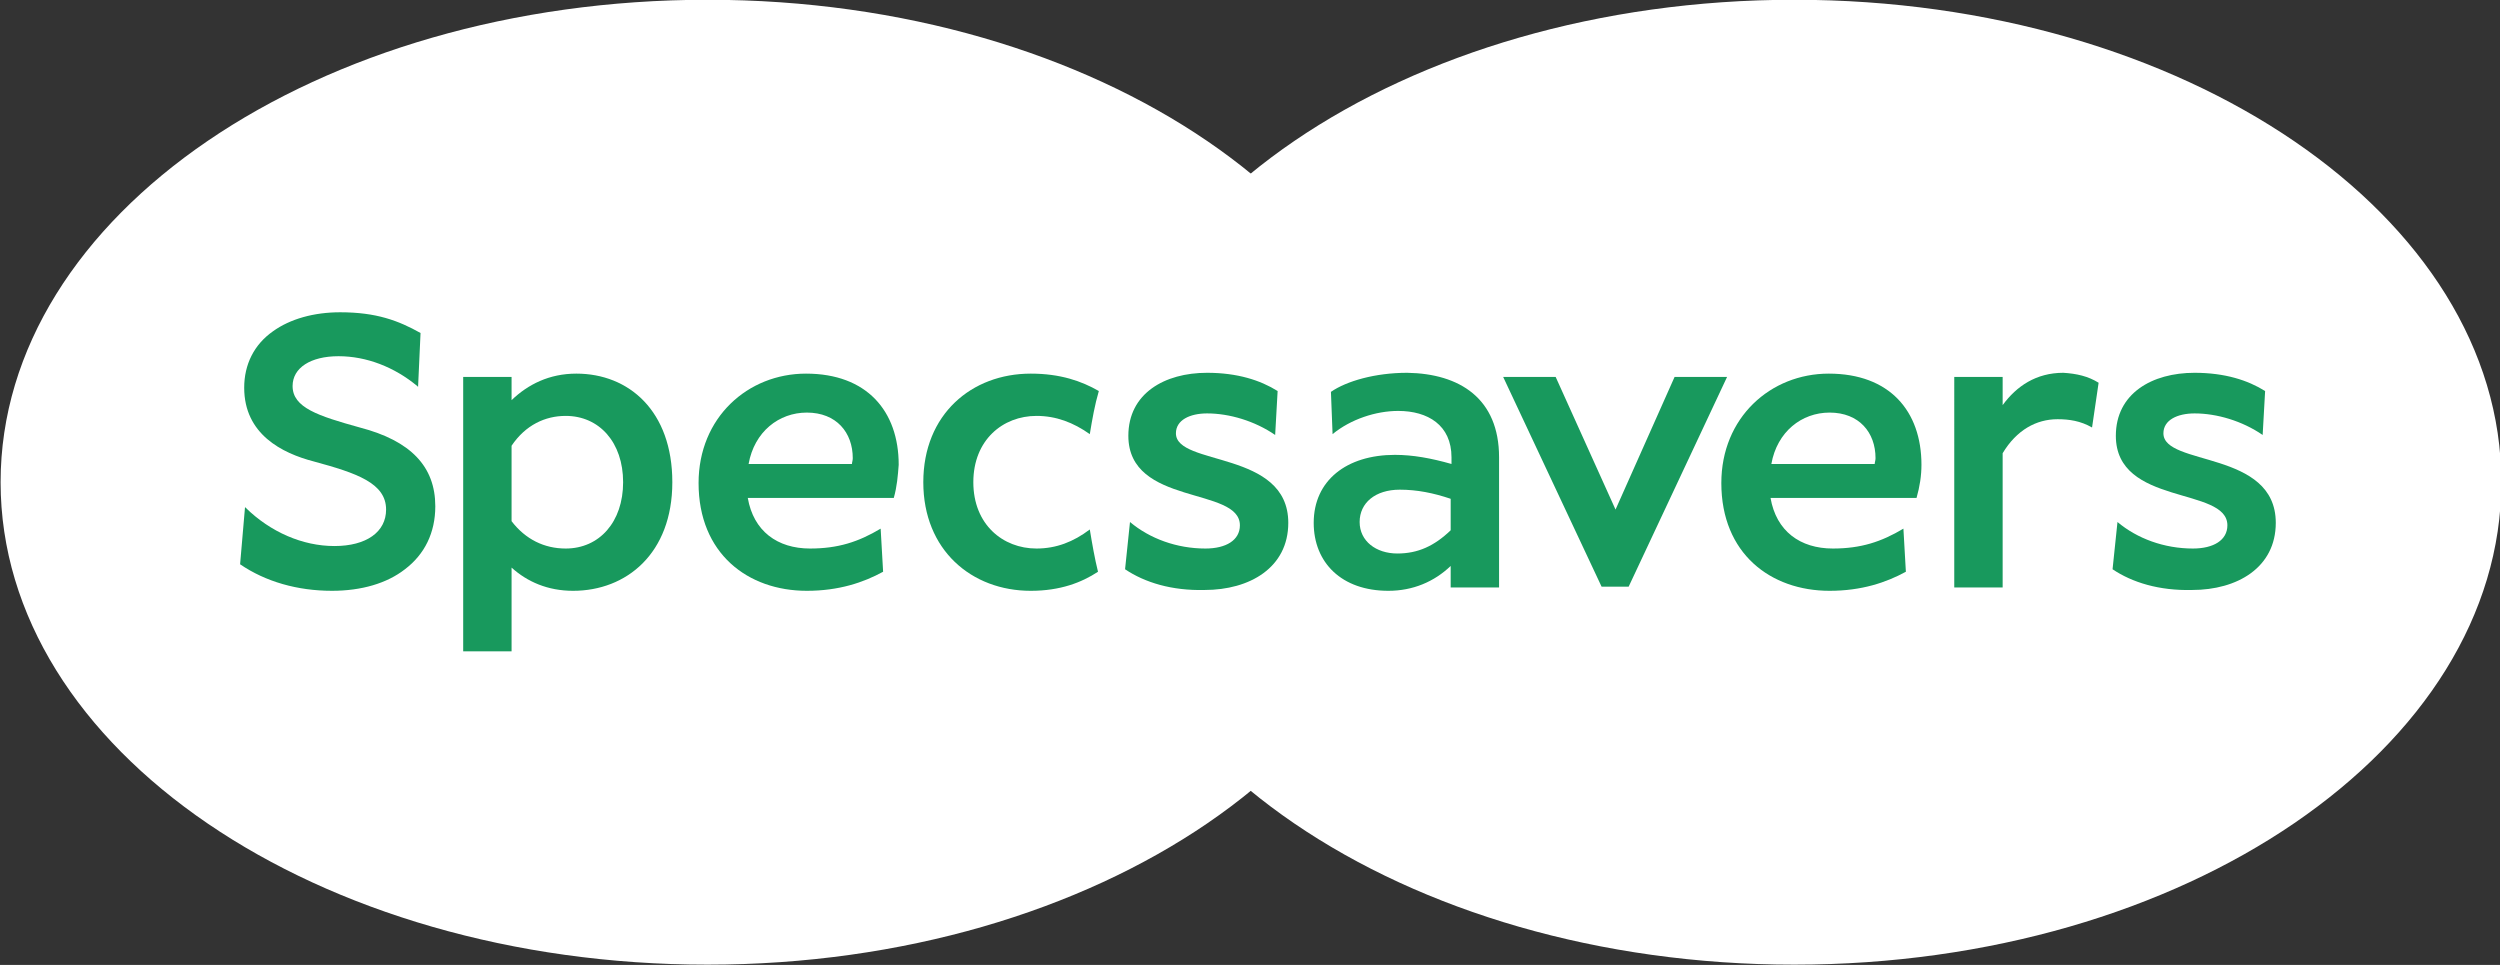
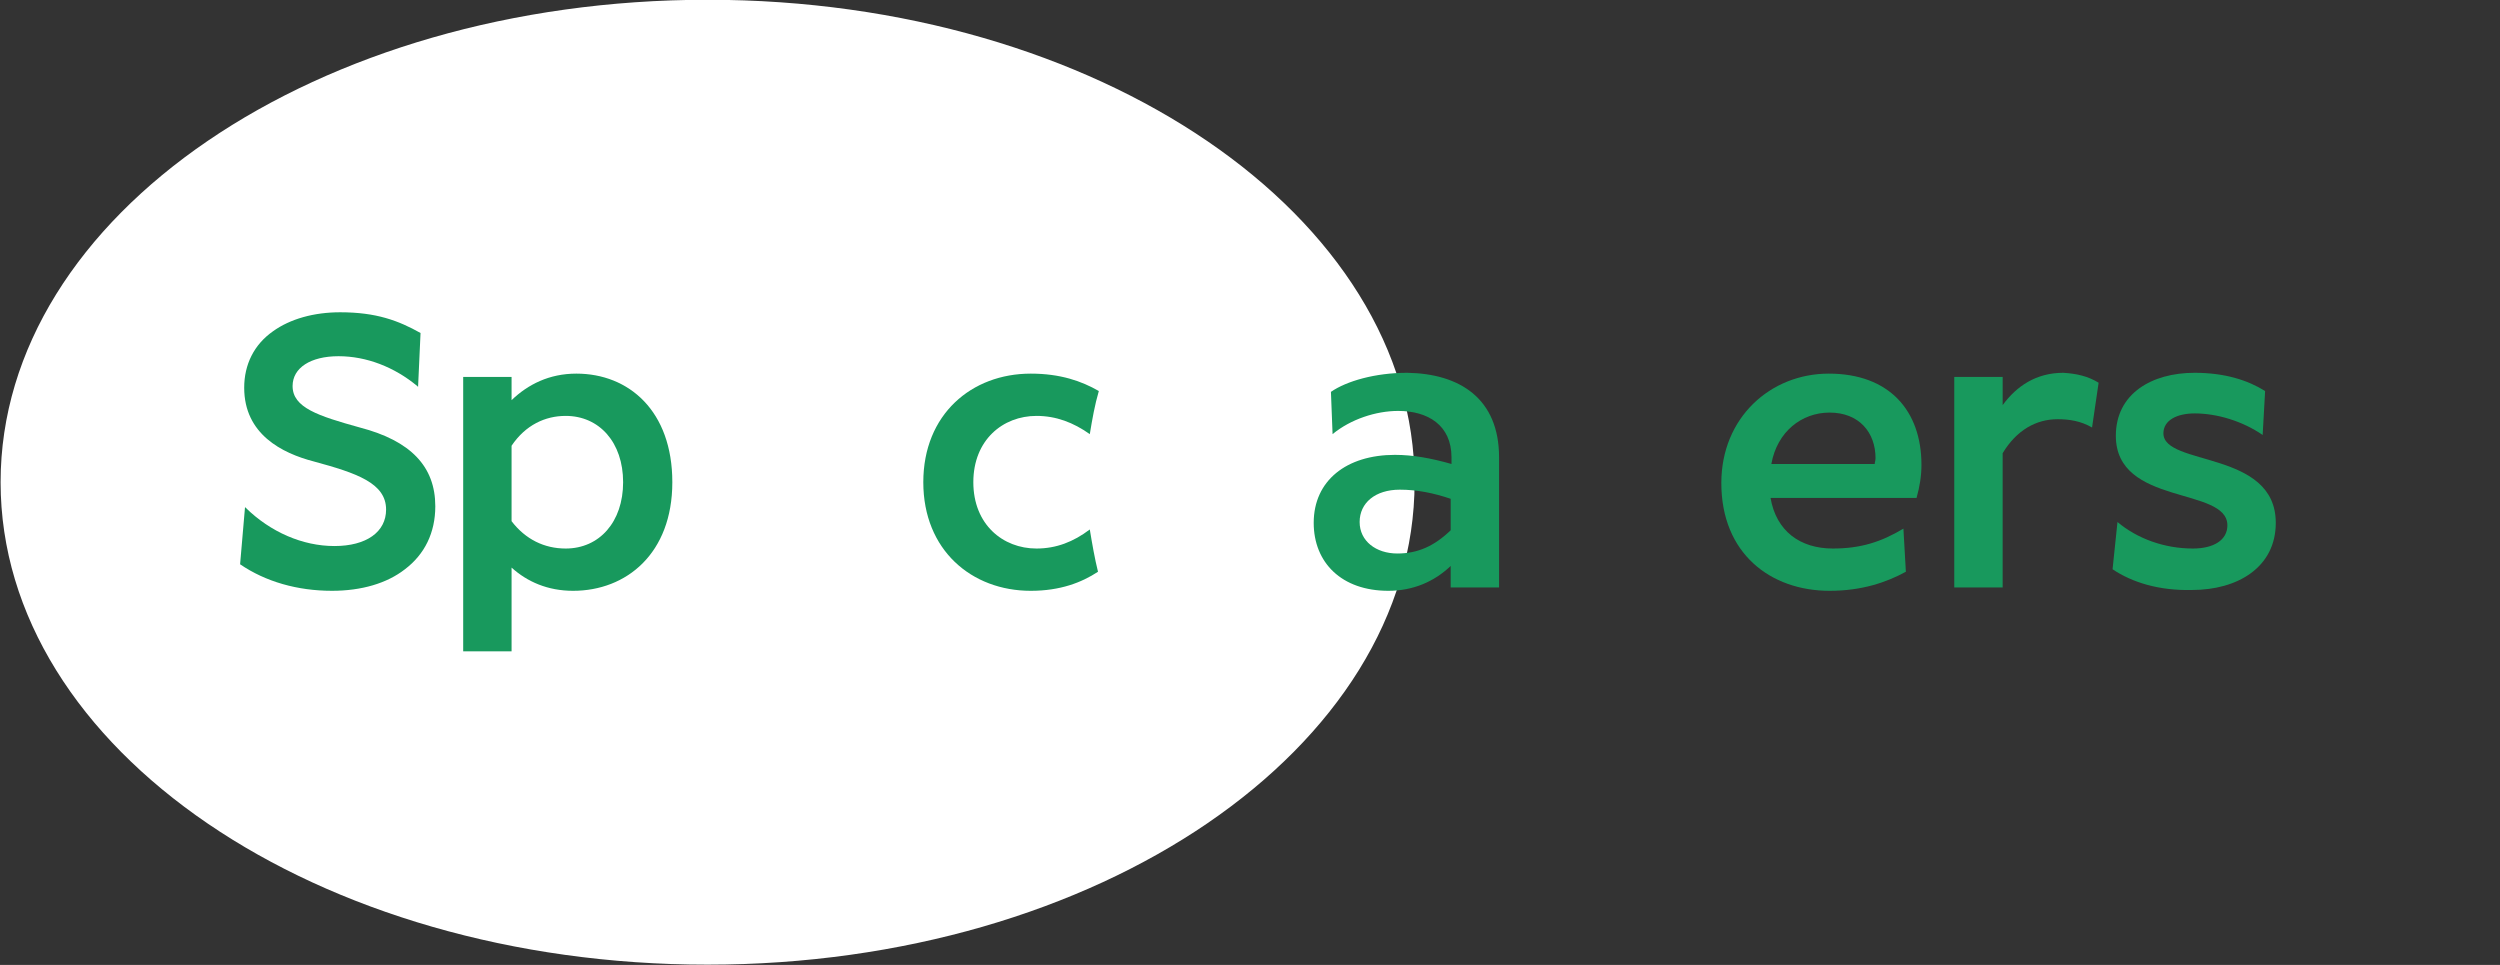
<svg xmlns="http://www.w3.org/2000/svg" version="1.1" id="Layer_1" x="0px" y="0px" viewBox="0 0 114 44" style="enable-background:new 0 0 114 44;" xml:space="preserve">
  <rect x="0" y="0" width="114" height="44" fill="#333333" stroke="none" />
  <style type="text/css">
	.st0{fill:#FFFFFF;}
	.st1{fill:#18995D;}
</style>
  <g transform="matrix(0.374,0,0,0.378,-10.968,-11.464)">
-     <path class="st0" d="M334.3,88.5c0,32.1-38.6,58.2-86.2,58.2c-47.6,0-86.2-26-86.2-58.2s38.6-58.2,86.2-58.2   C295.7,30.3,334.3,56.4,334.3,88.5z" />
    <path class="st0" d="M201.8,88.5c0,32.1-38.6,58.2-86.2,58.2s-86.2-26-86.2-58.2S68,30.3,115.6,30.3S201.8,56.4,201.8,88.5z" />
    <path class="st1" d="M73.2,81.9c-5.1-1.4-8.2-2.4-8.2-5c0-2.2,2.2-3.6,5.6-3.6c3.4,0,6.8,1.3,9.6,3.6l0.1,0.1l0.3-6.5l0,0l0,0   c-2.7-1.5-5.4-2.5-9.8-2.5c-3.2,0-6.1,0.8-8.2,2.3c-2.3,1.6-3.5,4-3.5,6.8c0,5.6,4.6,7.9,8.5,8.9c5.2,1.4,8.8,2.6,8.8,5.8   c0,2.7-2.4,4.4-6.3,4.4c-3.9,0-7.8-1.7-10.8-4.6l-0.1-0.1l-0.6,6.9l0,0l0,0c3.1,2.1,7,3.2,11.2,3.2c3.6,0,6.7-0.9,8.9-2.6   c2.4-1.8,3.7-4.4,3.7-7.6C82.4,86.6,79.4,83.5,73.2,81.9z" />
    <path class="st1" d="M105.3,88.5c0-4.8-2.9-8-7-8c-2.5,0-4.9,1.1-6.6,3.6v9.1c1.7,2.2,4,3.3,6.6,3.3   C102.4,96.5,105.3,93.3,105.3,88.5z M111.3,88.5c0,8.6-5.6,13.1-12.1,13.1c-3.1,0-5.6-1.1-7.5-2.8v10.1h-5.9V75.8h5.9v2.8   c2-1.9,4.6-3.2,7.9-3.2C106,75.4,111.3,79.9,111.3,88.5z" />
-     <path class="st1" d="M133.3,85.6c0-3.1-2-5.5-5.6-5.5c-3.4,0-6.4,2.3-7.1,6.2h12.6C133.2,86.1,133.3,85.9,133.3,85.6z M138.3,90.4   h-17.8c0.7,4,3.6,6.1,7.6,6.1c3.4,0,5.9-0.8,8.6-2.4l0.3,5.2c-2.4,1.3-5.4,2.3-9.3,2.3c-7.2,0-13.2-4.5-13.2-13   c0-7.9,6-13.2,13.1-13.2c7.4,0,11.3,4.5,11.3,11C138.8,87.7,138.7,89,138.3,90.4z" />
-     <path class="st1" d="M166.5,99l0.6-5.7c2.4,2,5.7,3.2,9.2,3.2c2.5,0,4.2-1,4.2-2.8c0-4.7-13.6-2.3-13.6-10.8c0-5.1,4.4-7.6,9.6-7.6   c3.7,0,6.5,0.9,8.6,2.2l-0.3,5.3c-2.5-1.7-5.6-2.6-8.3-2.6c-2.1,0-3.8,0.8-3.8,2.4c0,4,13.7,2,13.7,10.8c0,5.4-4.7,8.1-10.2,8.1   C172.2,101.6,168.9,100.6,166.5,99z" />
    <path class="st1" d="M206.2,94.3v-3.8c-2.1-0.7-4.1-1.1-6.2-1.1c-3,0-4.9,1.6-4.9,3.9c0,2.3,2,3.8,4.6,3.8   C202.2,97.1,204.2,96.2,206.2,94.3z M212.1,85.5v15.7h-5.9v-2.6c-2,1.9-4.6,3-7.6,3c-5.7,0-9.1-3.4-9.1-8.2c0-5.1,4-8.2,9.9-8.2   c2.2,0,4.4,0.4,6.9,1.1v-0.8c0-3.9-2.9-5.6-6.5-5.6c-2.7,0-5.8,1-8,2.8l-0.2-5.1c1.9-1.3,5.4-2.3,9.3-2.3   C207.3,75.4,212.1,78.4,212.1,85.5z" />
-     <path class="st1" d="M212.6,75.8h6.4l7.3,16l7.2-16h6.4l-12,25.3h-3.3L212.6,75.8z" />
    <path class="st1" d="M258,85.6c0-3.1-2-5.5-5.6-5.5c-3.4,0-6.4,2.3-7.1,6.2h12.6C257.9,86.1,258,85.9,258,85.6z M263,90.4h-17.8   c0.7,4,3.6,6.1,7.6,6.1c3.4,0,5.9-0.8,8.6-2.4l0.3,5.2c-2.4,1.3-5.4,2.3-9.3,2.3c-7.2,0-13.2-4.5-13.2-13c0-7.9,6-13.2,13.1-13.2   c7.4,0,11.3,4.5,11.3,11C263.6,87.7,263.4,89,263,90.4z" />
    <path class="st1" d="M285.2,76.5l-0.8,5.4c-1.4-0.8-2.8-1-4.2-1c-2.6,0-5,1.3-6.7,4.1v16.2h-5.9V75.8h5.9v3.4   c1.7-2.3,4.1-3.9,7.4-3.9C282.5,75.4,283.9,75.7,285.2,76.5z" />
    <path class="st1" d="M286.9,99l0.6-5.7c2.4,2,5.7,3.2,9.2,3.2c2.5,0,4.2-1,4.2-2.8c0-4.7-13.6-2.3-13.6-10.8c0-5.1,4.4-7.6,9.6-7.6   c3.7,0,6.5,0.9,8.6,2.2l-0.3,5.3c-2.5-1.7-5.6-2.6-8.3-2.6c-2.1,0-3.8,0.8-3.8,2.4c0,4,13.7,2,13.7,10.8c0,5.4-4.7,8.1-10.2,8.1   C292.6,101.6,289.3,100.6,286.9,99z" />
    <path class="st1" d="M162.2,94.2c-2,1.5-4.1,2.3-6.5,2.3c-4.1,0-7.7-2.9-7.7-8s3.6-8,7.7-8c2.4,0,4.5,0.8,6.5,2.2   c0.3-1.8,0.6-3.5,1.1-5.2c-2.1-1.2-4.7-2.1-8.3-2.1c-7.2,0-13.1,4.9-13.1,13.1s5.9,13.1,13.1,13.1c3.6,0,6.2-1,8.2-2.3   C162.8,97.7,162.5,96,162.2,94.2z" />
  </g>
</svg>